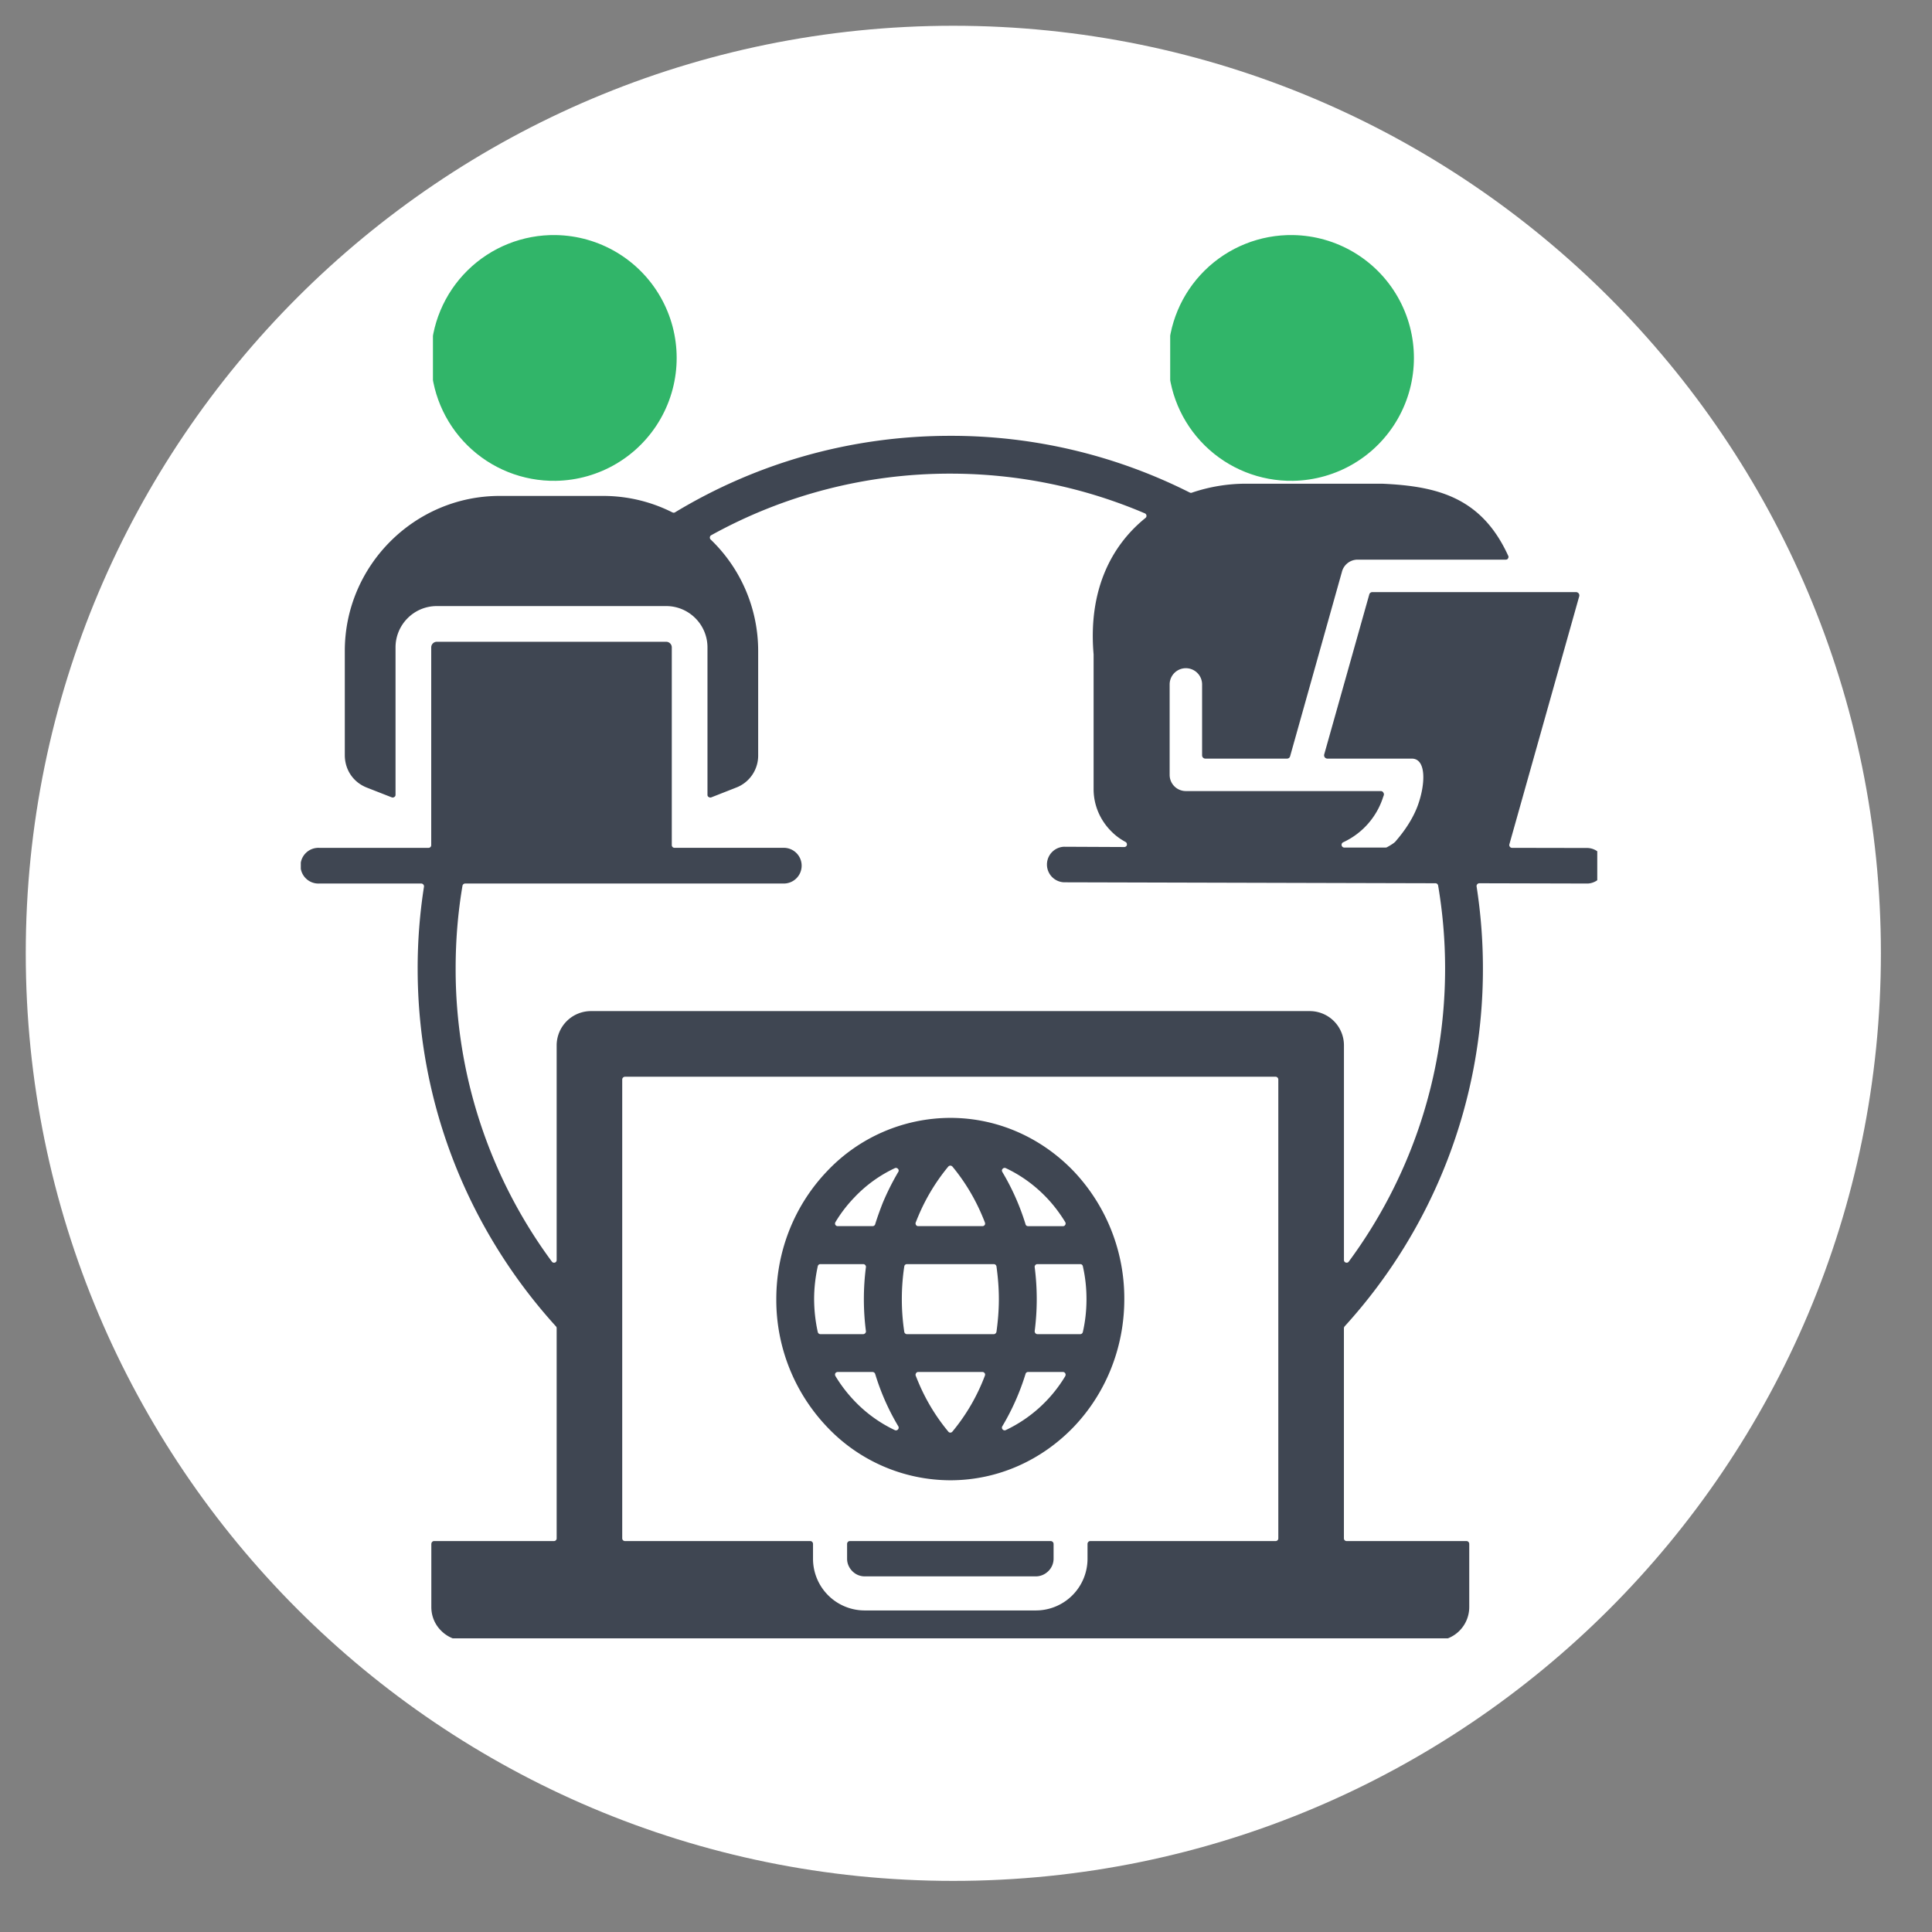
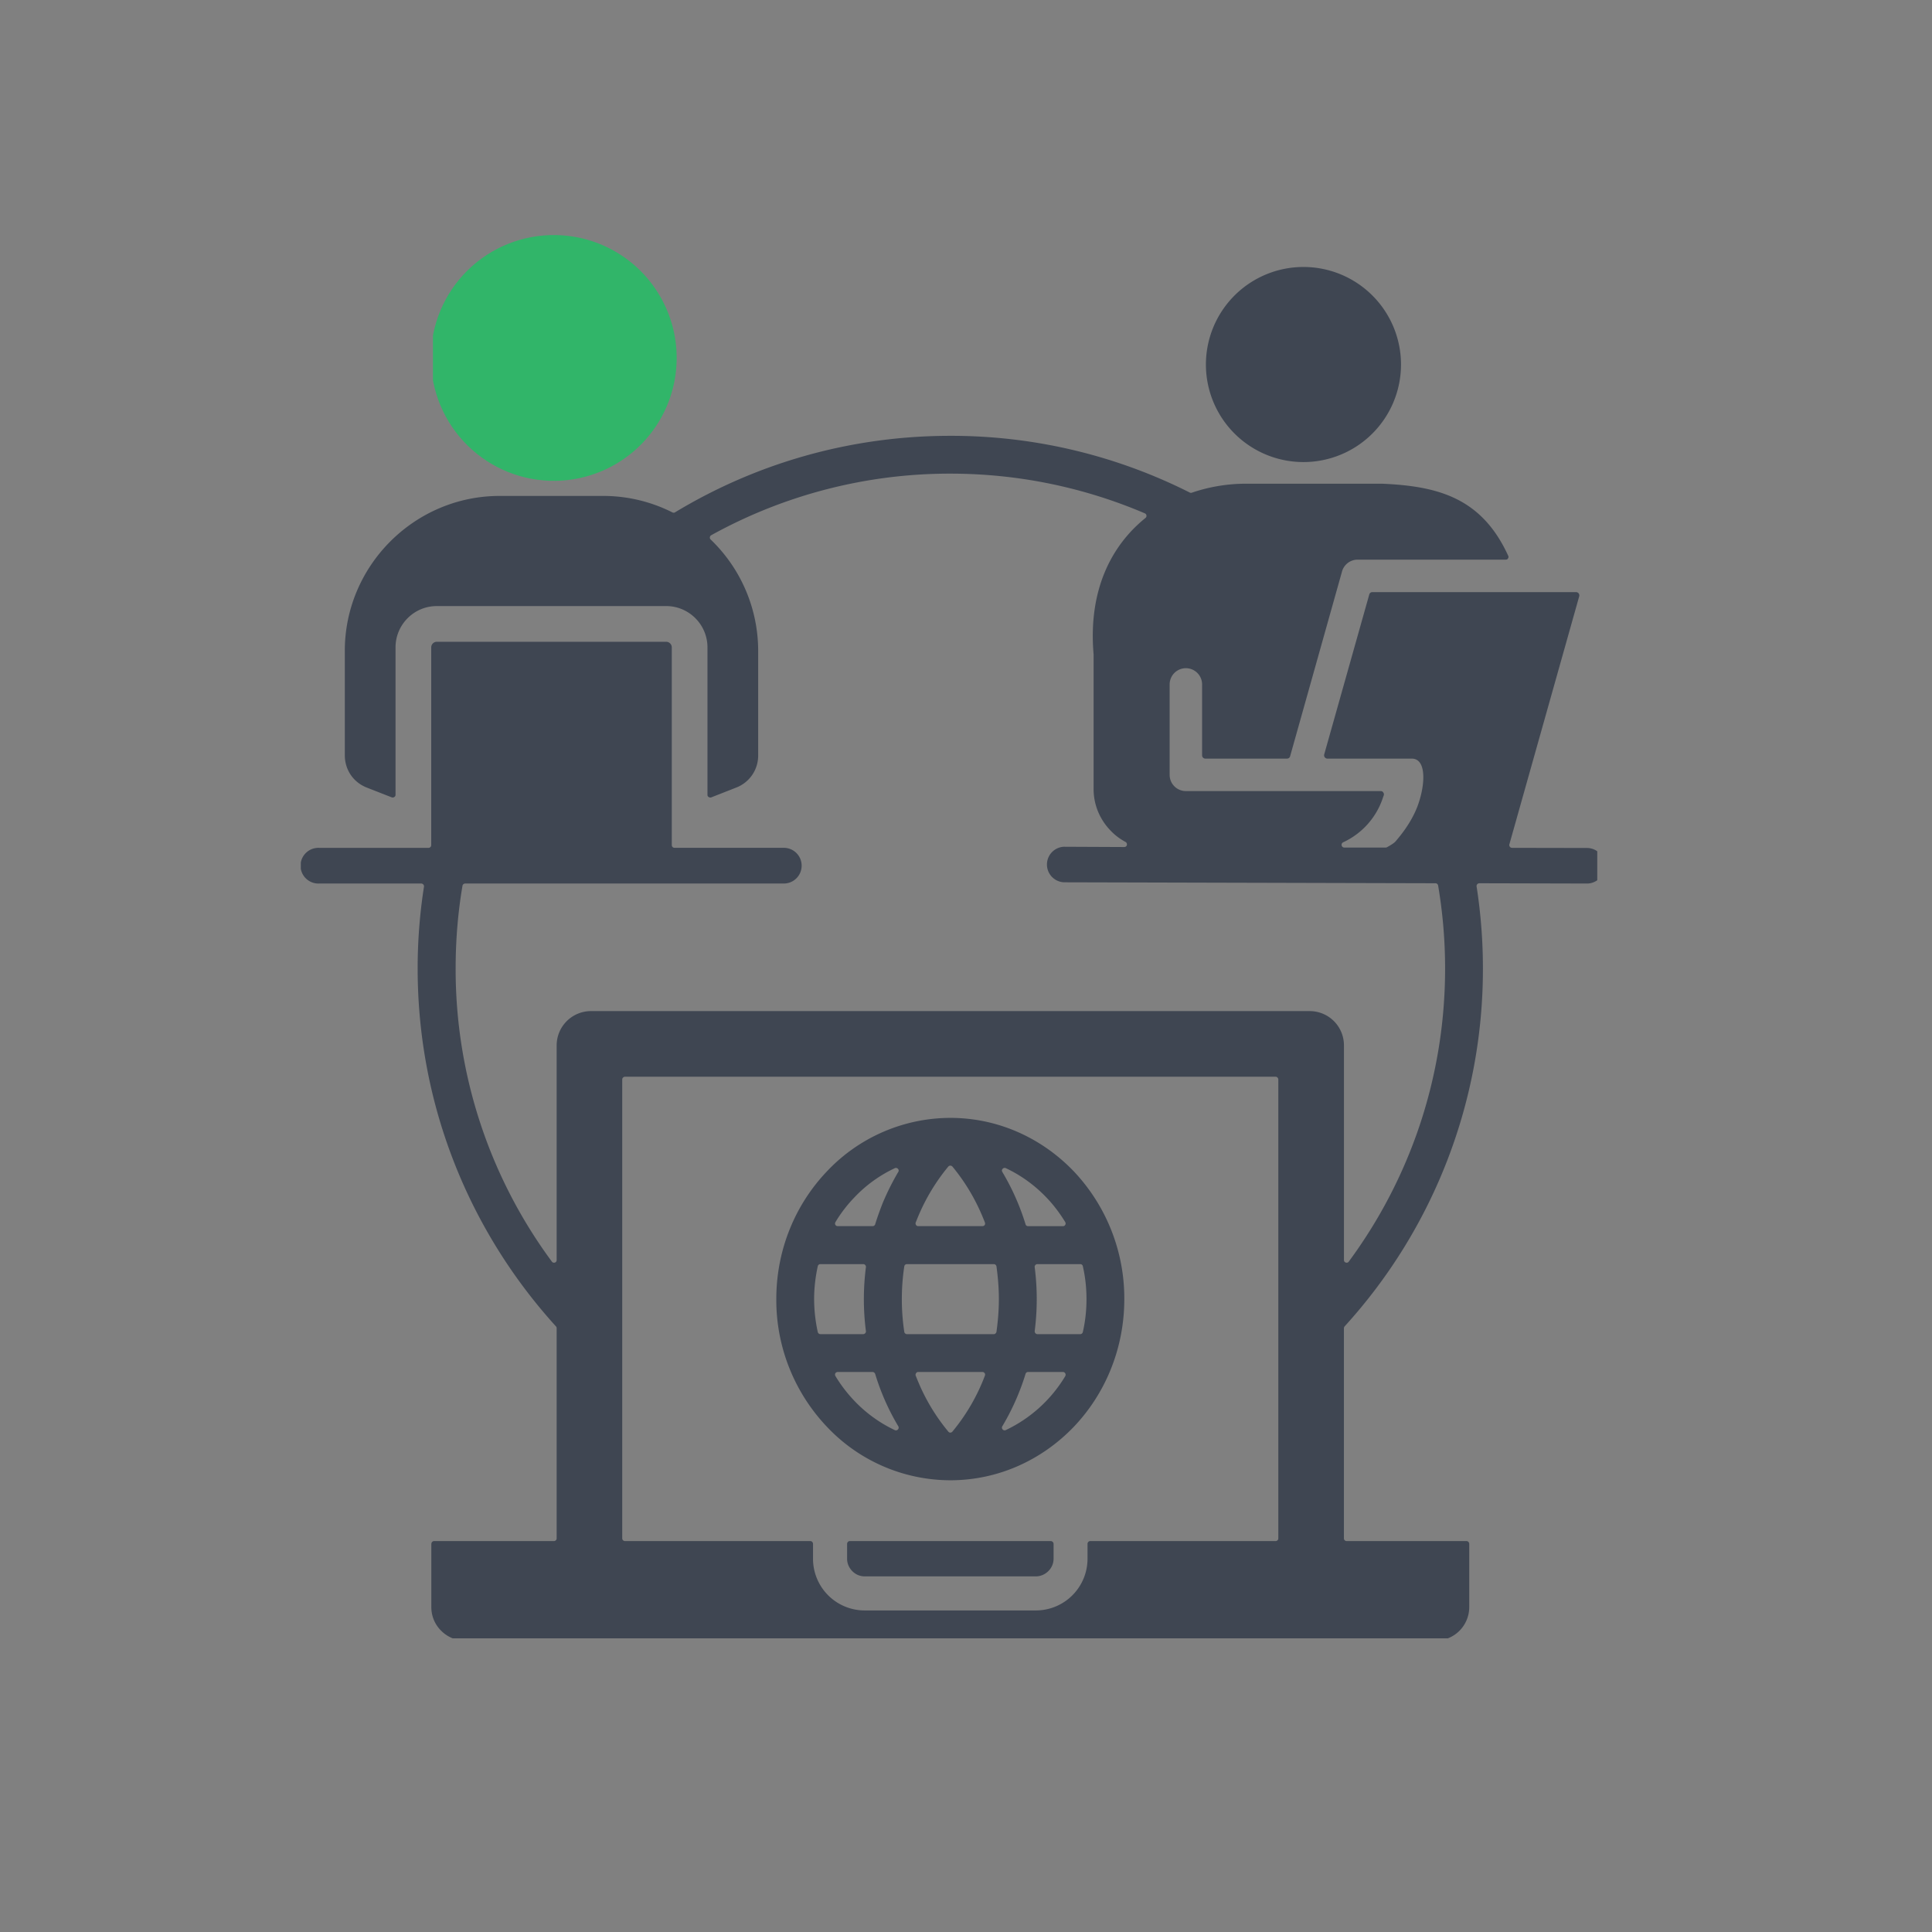
<svg xmlns="http://www.w3.org/2000/svg" width="75" viewBox="0 0 56.25 56.25" height="75" version="1.0">
  <rect x="0" y="0" width="56.25" height="56.25" fill="#808080" stroke="none" />
  <defs>
    <clipPath id="a">
-       <path d="M.75.75h54.012v54.012H.75Zm0 0" />
-     </clipPath>
+       </clipPath>
    <clipPath id="b">
      <path d="M27.754.75C12.84.75.75 12.84.75 27.754c0 14.918 12.09 27.008 27.004 27.008 14.918 0 27.008-12.09 27.008-27.008C54.762 12.84 42.672.75 27.754.75Zm0 0" />
    </clipPath>
    <clipPath id="c">
      <path d="M8.758 7.734h37.746V47.7H8.758Zm0 0" />
    </clipPath>
    <clipPath id="d">
      <path d="M12.605 6.844h7.157V14h-7.157Zm0 0" />
    </clipPath>
    <clipPath id="e">
      <path d="M16.184 6.844a3.578 3.578 0 1 0-.001 7.155 3.578 3.578 0 0 0 0-7.155Zm0 0" />
    </clipPath>
    <clipPath id="f">
-       <path d="M34.07 6.844h7.157V14H34.07Zm0 0" />
-     </clipPath>
+       </clipPath>
    <clipPath id="g">
      <path d="M37.648 6.844a3.578 3.578 0 1 0 0 7.155 3.578 3.578 0 0 0 0-7.155Zm0 0" />
    </clipPath>
  </defs>
  <g clip-path="url(#a)">
    <g clip-path="url(#b)">
-       <path fill="#fff" d="M.75.75h54.012v54.012H.75Zm0 0" />
-     </g>
+       </g>
  </g>
  <g clip-path="url(#c)">
    <path fill="#3f4652" d="M37.95 7.773a2.84 2.84 0 1 1-2.84 2.836 2.84 2.84 0 0 1 2.84-2.836ZM24.663 44.95v.434c0 .14.059.265.152.36a.505.505 0 0 0 .36.152h4.984c.14 0 .27-.06.363-.153a.505.505 0 0 0 .153-.36v-.433a.085.085 0 0 0-.082-.082h-5.852c-.043 0-.078.04-.078.082Zm-12.105 0v1.84c0 .27.109.516.289.691a.968.968 0 0 0 .687.286h28.266a.977.977 0 0 0 .977-.977v-1.84c0-.043-.036-.082-.079-.082h-3.492a.078.078 0 0 1-.078-.078v-6.117c0-.02.008-.04.02-.055a15.438 15.438 0 0 0 4.027-10.422c0-.812-.063-1.61-.184-2.386a.084.084 0 0 1 .02-.067.083.083 0 0 1 .058-.027l3.157.008a.518.518 0 0 0 0-1.035l-2.204-.004a.076.076 0 0 1-.062-.032c-.016-.02-.02-.043-.016-.066l2.035-7.227a.1.1 0 0 0-.015-.082.102.102 0 0 0-.078-.039h-5.93a.092.092 0 0 0-.09.07l-1.312 4.657a.102.102 0 0 0 .015.082c.02.023.047.039.078.039h2.457c.434 0 .399.762.168 1.383-.203.539-.578.949-.64 1.027-.04.047-.14.11-.254.172a.116.116 0 0 1-.04.008h-1.198a.08.08 0 0 1-.078-.063.081.081 0 0 1 .042-.09 2.178 2.178 0 0 0 1.165-1.316l.02-.055a.09.09 0 0 0-.017-.082c-.015-.027-.043-.039-.074-.039h-5.672a.472.472 0 0 1-.472-.472v-2.633a.472.472 0 1 1 .945 0v2.066c0 .051.043.094.094.094h2.379a.092.092 0 0 0 .09-.07l1.5-5.34c.003 0 .003-.004.003-.008a.472.472 0 0 1 .461-.375h4.313c.031 0 .055-.012.066-.035.016-.024.02-.051.008-.074-.773-1.696-2.05-2.032-3.676-2.102H36.277c-.527 0-1.062.086-1.578.262-.02.008-.039.004-.058-.004a15.426 15.426 0 0 0-6.973-1.652c-2.93 0-5.672.812-8.012 2.226-.023.016-.05.016-.078.004a4.466 4.466 0 0 0-2.012-.48h-3.02c-2.476 0-4.507 2.03-4.507 4.511v3.035c0 .43.25.797.652.95l.715.28c.028.009.051.005.074-.01.024-.013.036-.036.036-.063v-4.293c0-.664.539-1.203 1.199-1.203h6.683c.66 0 1.2.539 1.2 1.203v4.293c0 .027.011.05.035.062.023.016.047.02.074.012l.715-.281a.997.997 0 0 0 .652-.95v-3.039a4.493 4.493 0 0 0-1.383-3.238.075.075 0 0 1-.023-.066c.004-.028.016-.047.039-.059a14.347 14.347 0 0 1 6.961-1.793c2.012 0 3.926.414 5.664 1.156a.078.078 0 0 1 .047.063.078.078 0 0 1-.027.07c-1.004.809-1.672 2.117-1.512 3.973v3.922c0 .465.187.902.515 1.23.122.125.262.227.415.309.03.015.046.054.039.09-.008.035-.04.058-.079.058l-1.753-.008a.518.518 0 0 0 0 1.035l10.816.028c.039 0 .07.027.078.066.133.785.203 1.59.203 2.414 0 3.196-1.043 6.149-2.804 8.535a.074.074 0 0 1-.086.028c-.036-.008-.055-.04-.055-.074v-6.25a.997.997 0 0 0-.992-.997H17.203a1 1 0 0 0-.996.997v6.25c0 .035-.02.066-.05.074a.078.078 0 0 1-.09-.028 14.322 14.322 0 0 1-2.801-8.535c0-.82.066-1.625.199-2.406a.08.08 0 0 1 .078-.066h9.277a.52.52 0 1 0 0-1.04h-3.183a.078.078 0 0 1-.078-.078v-5.757a.164.164 0 0 0-.16-.164h-6.684a.164.164 0 0 0-.16.164v5.757a.078.078 0 0 1-.078.079H9.293a.52.52 0 1 0 0 1.039h2.973c.023 0 .043.011.058.027.016.02.024.043.02.066a15.357 15.357 0 0 0-.184 2.38c0 4.011 1.527 7.667 4.027 10.421.016.016.02.035.02.055v6.117a.078.078 0 0 1-.078.078h-3.492c-.043 0-.078.04-.078.082Zm24.582-.082h-5.399c-.043 0-.078.04-.078.082v.434a1.505 1.505 0 0 1-1.504 1.504h-4.984a1.505 1.505 0 0 1-1.504-1.504v-.434c0-.043-.035-.082-.078-.082h-5.395a.08.08 0 0 1-.082-.078V31.43c0-.042.035-.081.082-.081h18.942c.043 0 .078.039.078.082v13.36a.078.078 0 0 1-.078.077ZM16.059 13.918a3.09 3.09 0 1 1 3.09-3.09 3.09 3.09 0 0 1-3.09 3.09Zm11.609 18.629c1.402 0 2.672.594 3.594 1.555a5.383 5.383 0 0 1 1.472 3.722c0 1.45-.562 2.766-1.472 3.719-.922.96-2.192 1.555-3.594 1.555a4.95 4.95 0 0 1-3.59-1.555 5.359 5.359 0 0 1-1.476-3.719c0-1.453.562-2.765 1.476-3.722a4.95 4.95 0 0 1 3.59-1.555Zm-1.516 8.976a.076.076 0 0 1-.007.094.077.077 0 0 1-.094.02 3.96 3.96 0 0 1-1.176-.852 4.126 4.126 0 0 1-.55-.719.087.087 0 0 1-.005-.082.087.087 0 0 1 .07-.039h1.012c.035 0 .067.024.078.055a6.822 6.822 0 0 0 .672 1.523Zm-.941-2.77c.004.024-.004.044-.02.063a.083.083 0 0 1-.058.028h-1.246a.08.08 0 0 1-.078-.063 4.547 4.547 0 0 1-.106-.957c0-.332.04-.652.106-.957a.076.076 0 0 1 .078-.062h1.246a.07.07 0 0 1 .058.027c.016.016.024.04.02.063a7.289 7.289 0 0 0 0 1.86Zm.27-3.108a.08.08 0 0 1-.079.054h-1.011a.078.078 0 0 1-.07-.039.08.08 0 0 1 .003-.078c.156-.262.344-.504.551-.719a3.892 3.892 0 0 1 1.176-.851.077.077 0 0 1 .094.02.07.07 0 0 1 .007.09 7.52 7.52 0 0 0-.445.886c-.082.207-.16.422-.227.637Zm2.128-1.68a.083.083 0 0 1 .059-.028c.023 0 .047.012.062.028.356.43.657.926.88 1.465.023.054.046.11.066.164.008.027.008.05-.008.074a.083.083 0 0 1-.066.031h-1.868c-.027 0-.05-.011-.062-.031a.084.084 0 0 1-.012-.074c.024-.055.043-.11.067-.164a5.76 5.76 0 0 1 .882-1.465Zm-1.28 2.906c.003-.039.038-.066.077-.066h2.528c.039 0 .07.027.078.066.043.309.07.629.07.953 0 .324-.027.64-.07.953-.008.035-.04.067-.078.067h-2.528c-.039 0-.074-.032-.078-.067a6.404 6.404 0 0 1 0-1.906Zm.331 3.18a.076.076 0 0 1 .012-.07c.012-.024.035-.036.062-.036h1.868c.027 0 .05.012.066.035.016.02.016.047.008.07a5.681 5.681 0 0 1-.945 1.629.082.082 0 0 1-.063.032.074.074 0 0 1-.059-.031 5.693 5.693 0 0 1-.882-1.465c-.024-.055-.043-.106-.067-.164Zm2.524-5.93a.07.07 0 0 1 .007-.09.078.078 0 0 1 .094-.02c.442.208.84.497 1.18.852.207.215.39.457.55.719.012.023.016.055 0 .078-.015.028-.038.04-.07.04h-1.011c-.036 0-.067-.02-.075-.055a6.965 6.965 0 0 0-.676-1.523Zm.941 2.774a.072.072 0 0 1 .02-.063.07.07 0 0 1 .058-.027h1.25c.035 0 .067.023.074.062.07.305.106.625.106.957 0 .328-.035.649-.106.957a.079.079 0 0 1-.074.063h-1.25a.083.083 0 0 1-.058-.028.092.092 0 0 1-.02-.062 7.289 7.289 0 0 0 0-1.86ZM29.859 40a.076.076 0 0 1 .075-.055h1.011c.032 0 .055.016.07.04.016.027.012.054 0 .081a4.028 4.028 0 0 1-1.73 1.57.078.078 0 0 1-.094-.019.076.076 0 0 1-.007-.094A6.965 6.965 0 0 0 29.859 40Zm0 0" fill-rule="evenodd" />
  </g>
  <g clip-path="url(#d)">
    <g clip-path="url(#e)">
      <path fill="#31b569" d="M12.605 6.844h7.157V14h-7.157Zm0 0" />
    </g>
  </g>
  <g clip-path="url(#f)">
    <g clip-path="url(#g)">
      <path fill="#31b569" d="M34.07 6.844h7.157V14H34.07Zm0 0" />
    </g>
  </g>
</svg>